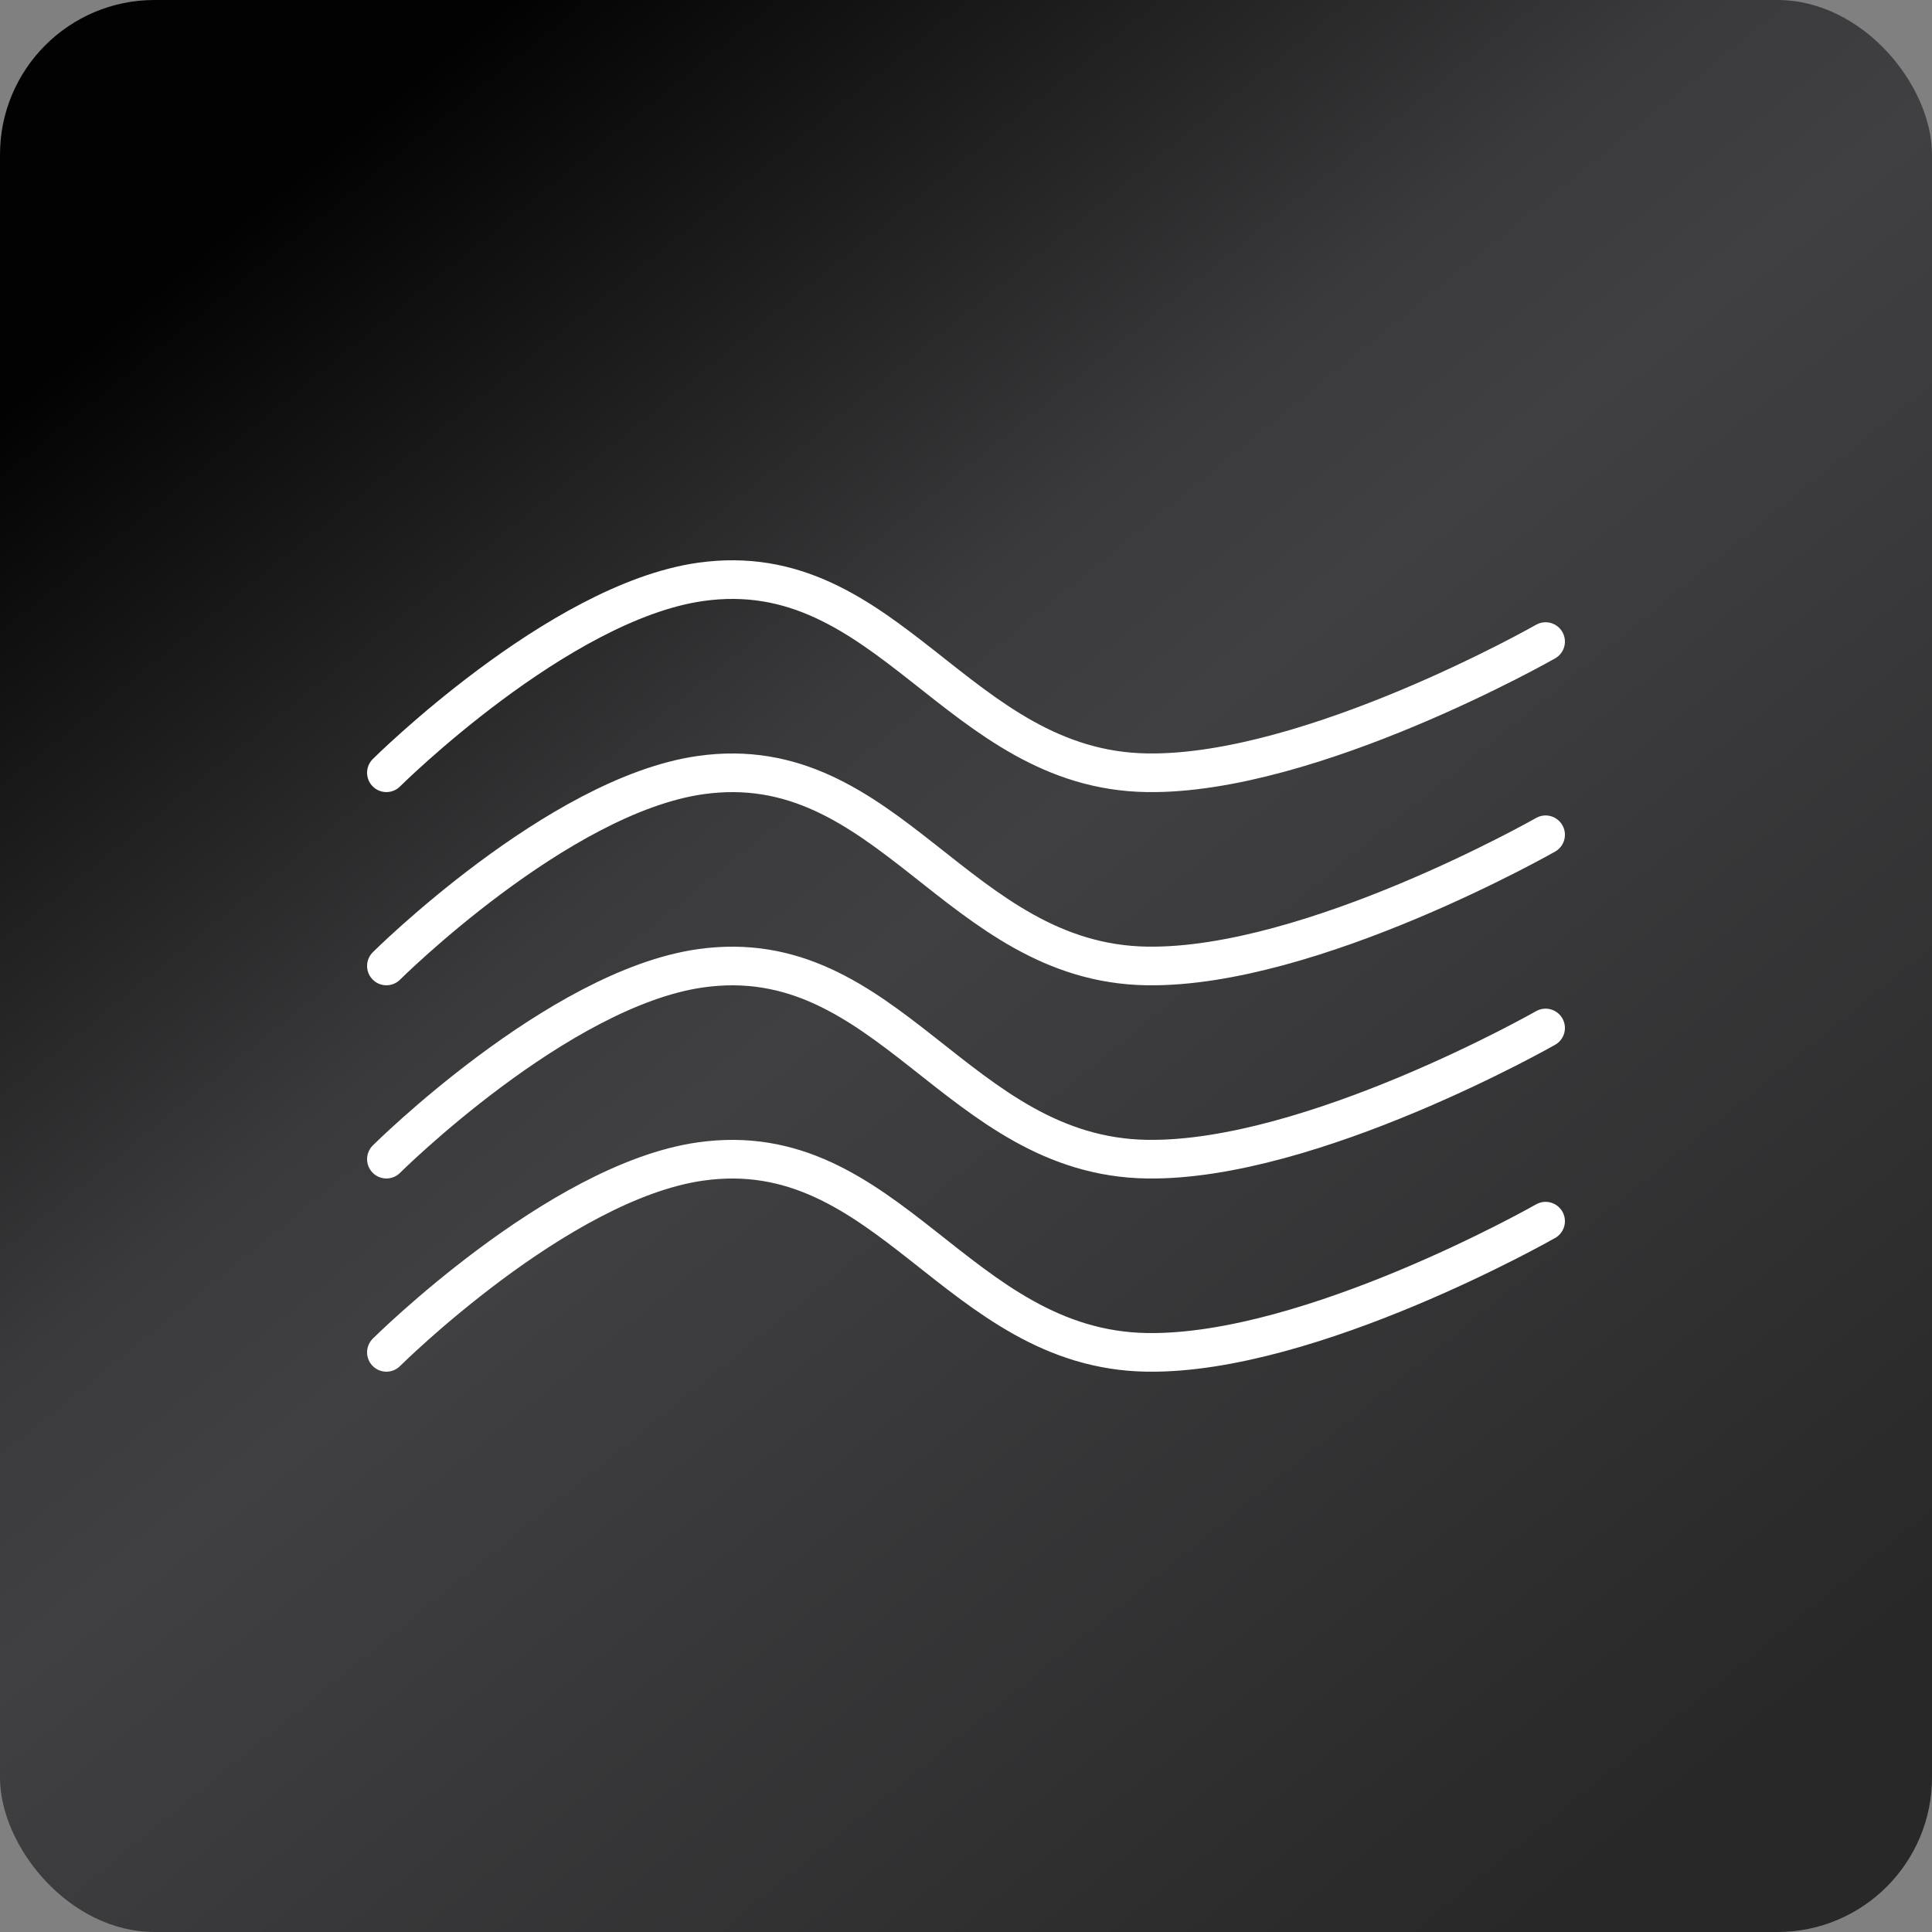
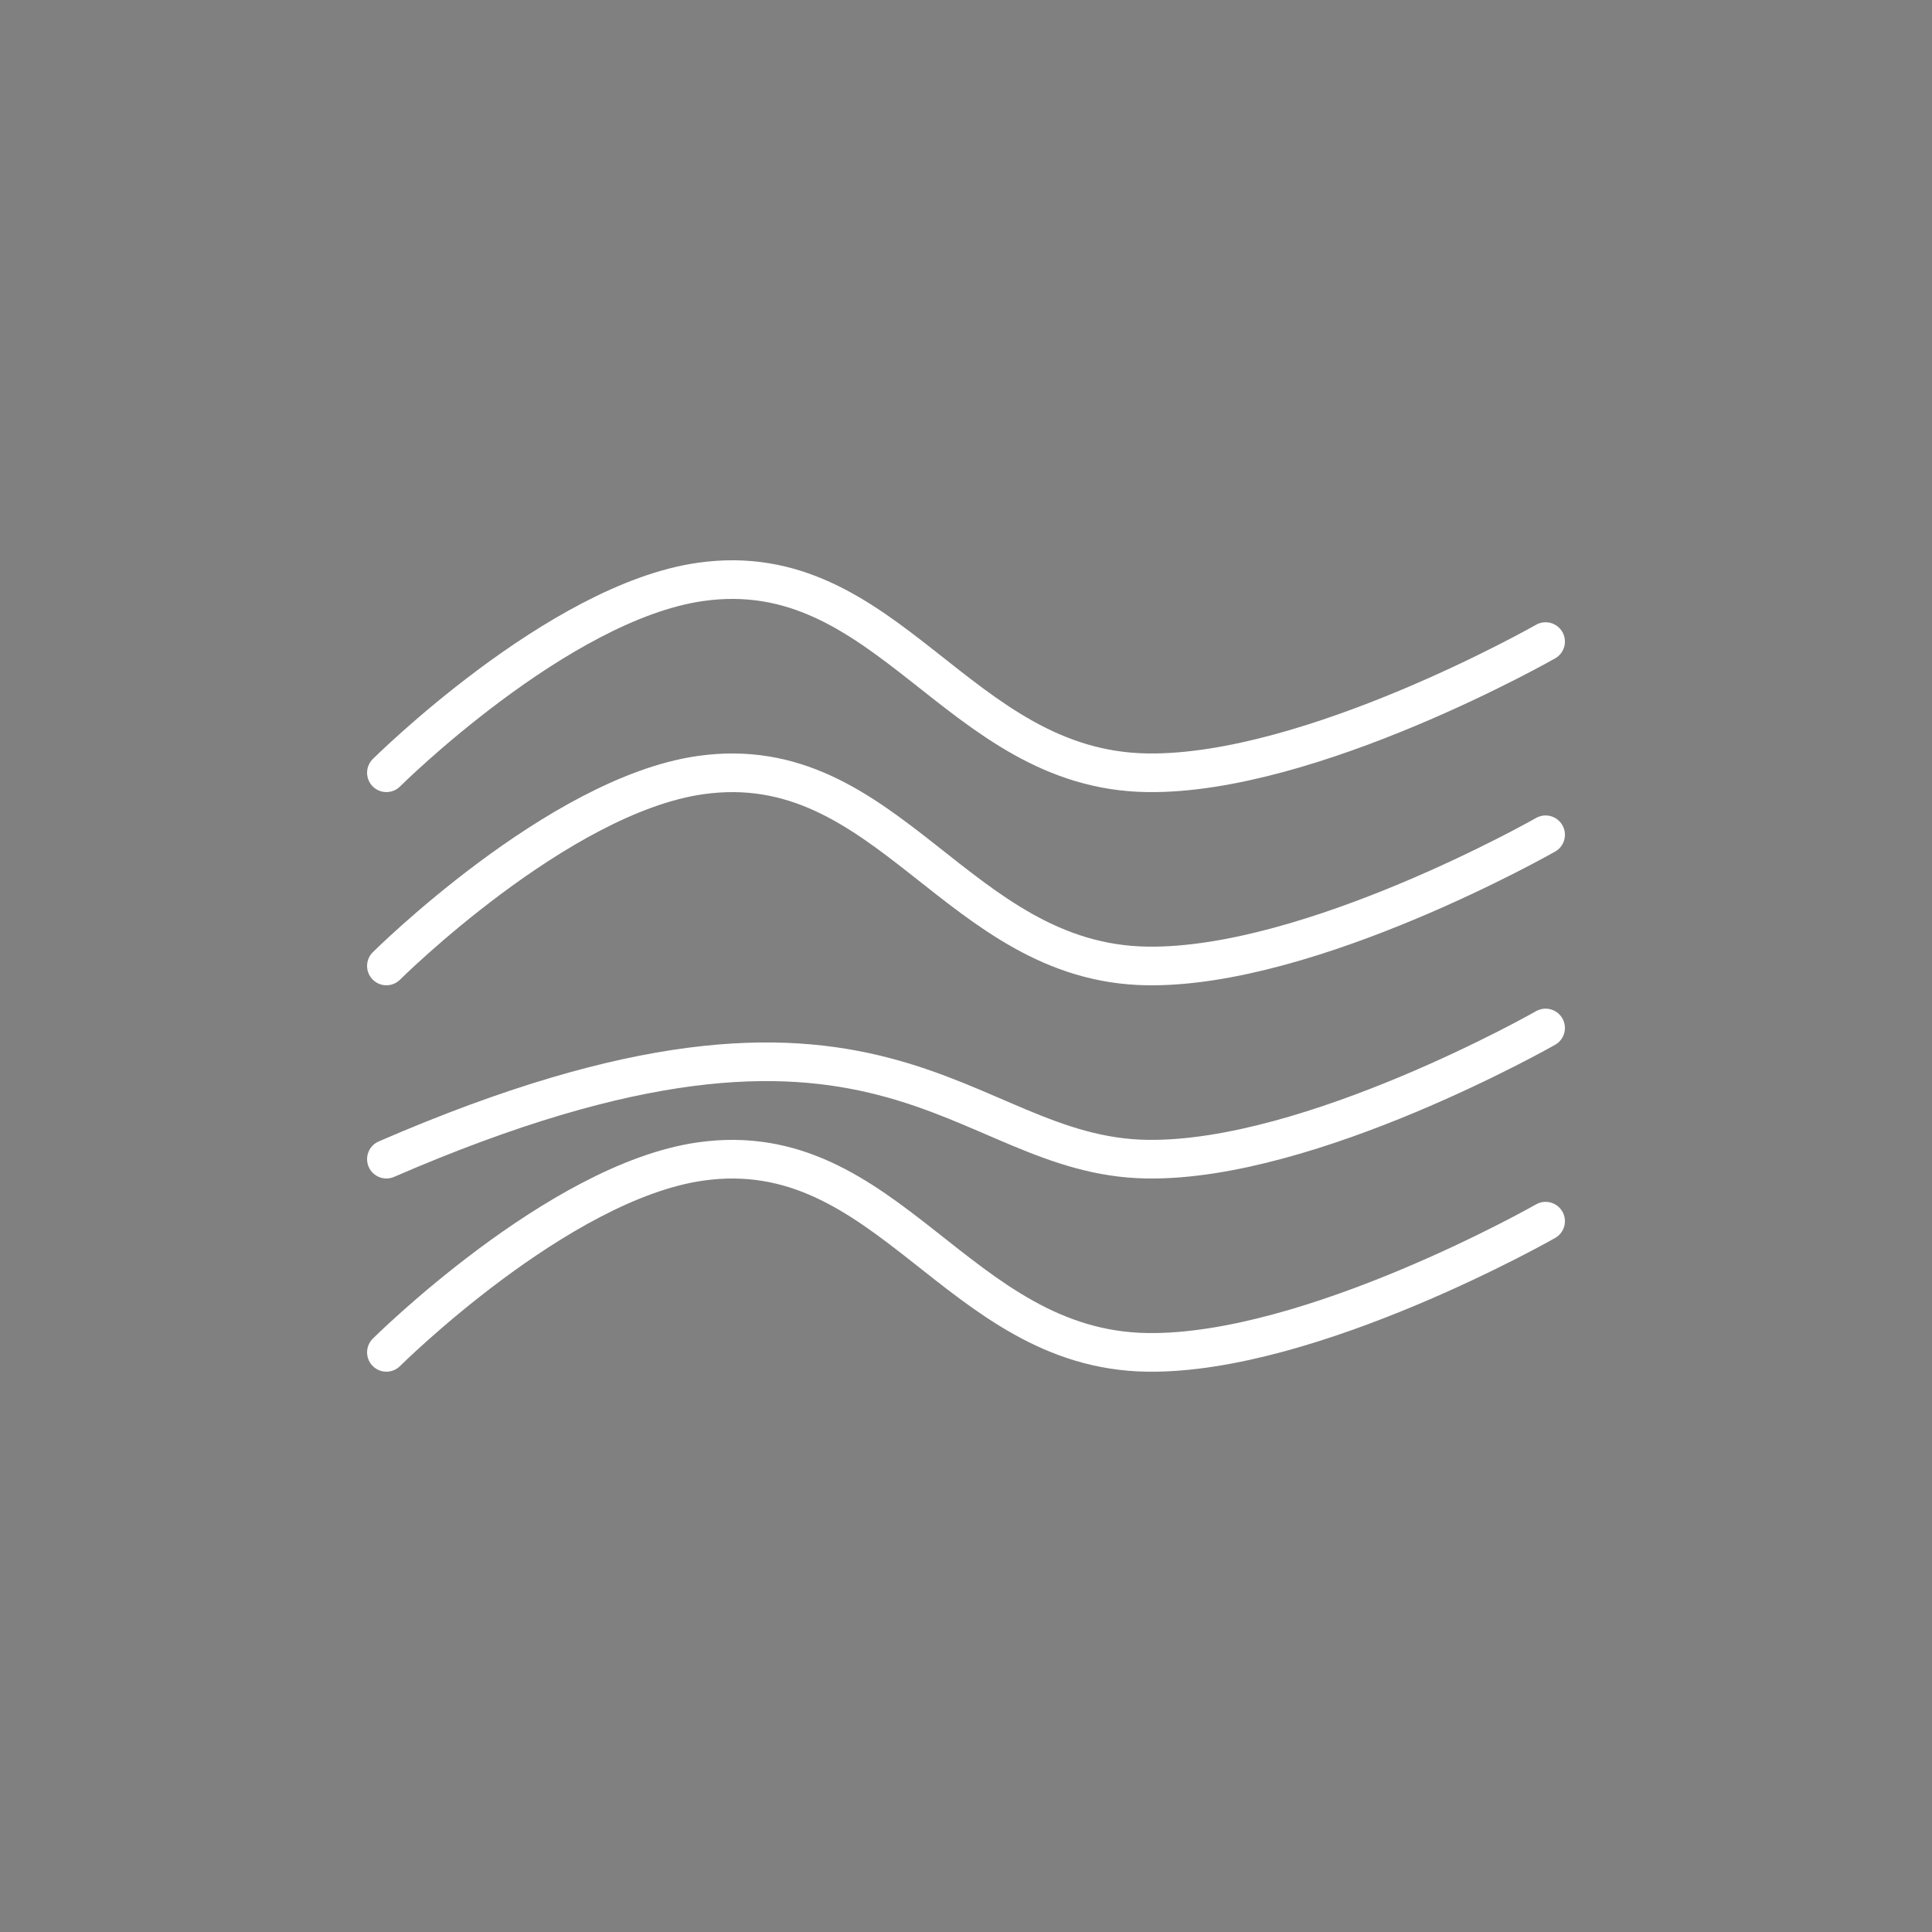
<svg xmlns="http://www.w3.org/2000/svg" width="50" height="50" viewBox="0 0 50 50" fill="none">
  <rect x="0" y="0" width="50" height="50" fill="#808080" stroke="none" />
-   <rect width="50" height="50" rx="4" fill="url(#paint0_linear_1321_6276)" />
-   <path d="M10 19.999C10 19.999 14.438 15.586 18.125 15.06C22.994 14.365 24.768 19.926 29.688 19.999C33.932 20.062 40 16.604 40 16.604M10 24.999C10 24.999 14.438 20.586 18.125 20.06C22.994 19.365 24.768 24.926 29.688 24.999C33.932 25.062 40 21.604 40 21.604M10 29.999C10 29.999 14.438 25.586 18.125 25.06C22.994 24.365 24.768 29.926 29.688 29.999C33.932 30.062 40 26.604 40 26.604M10 34.999C10 34.999 14.438 30.586 18.125 30.06C22.994 29.365 24.768 34.926 29.688 34.999C33.932 35.062 40 31.604 40 31.604" stroke="white" stroke-linecap="round" />
+   <path d="M10 19.999C10 19.999 14.438 15.586 18.125 15.06C22.994 14.365 24.768 19.926 29.688 19.999C33.932 20.062 40 16.604 40 16.604M10 24.999C10 24.999 14.438 20.586 18.125 20.06C22.994 19.365 24.768 24.926 29.688 24.999C33.932 25.062 40 21.604 40 21.604M10 29.999C22.994 24.365 24.768 29.926 29.688 29.999C33.932 30.062 40 26.604 40 26.604M10 34.999C10 34.999 14.438 30.586 18.125 30.06C22.994 29.365 24.768 34.926 29.688 34.999C33.932 35.062 40 31.604 40 31.604" stroke="white" stroke-linecap="round" />
  <defs>
    <linearGradient id="paint0_linear_1321_6276" x1="44.444" y1="50" x2="3.034" y2="-0.994" gradientUnits="userSpaceOnUse">
      <stop offset="0.046" stop-color="#282828" />
      <stop offset="0.505" stop-color="#404043" />
      <stop offset="0.596" stop-color="#3A3A3C" />
      <stop offset="0.891" stop-color="#020202" />
    </linearGradient>
  </defs>
</svg>